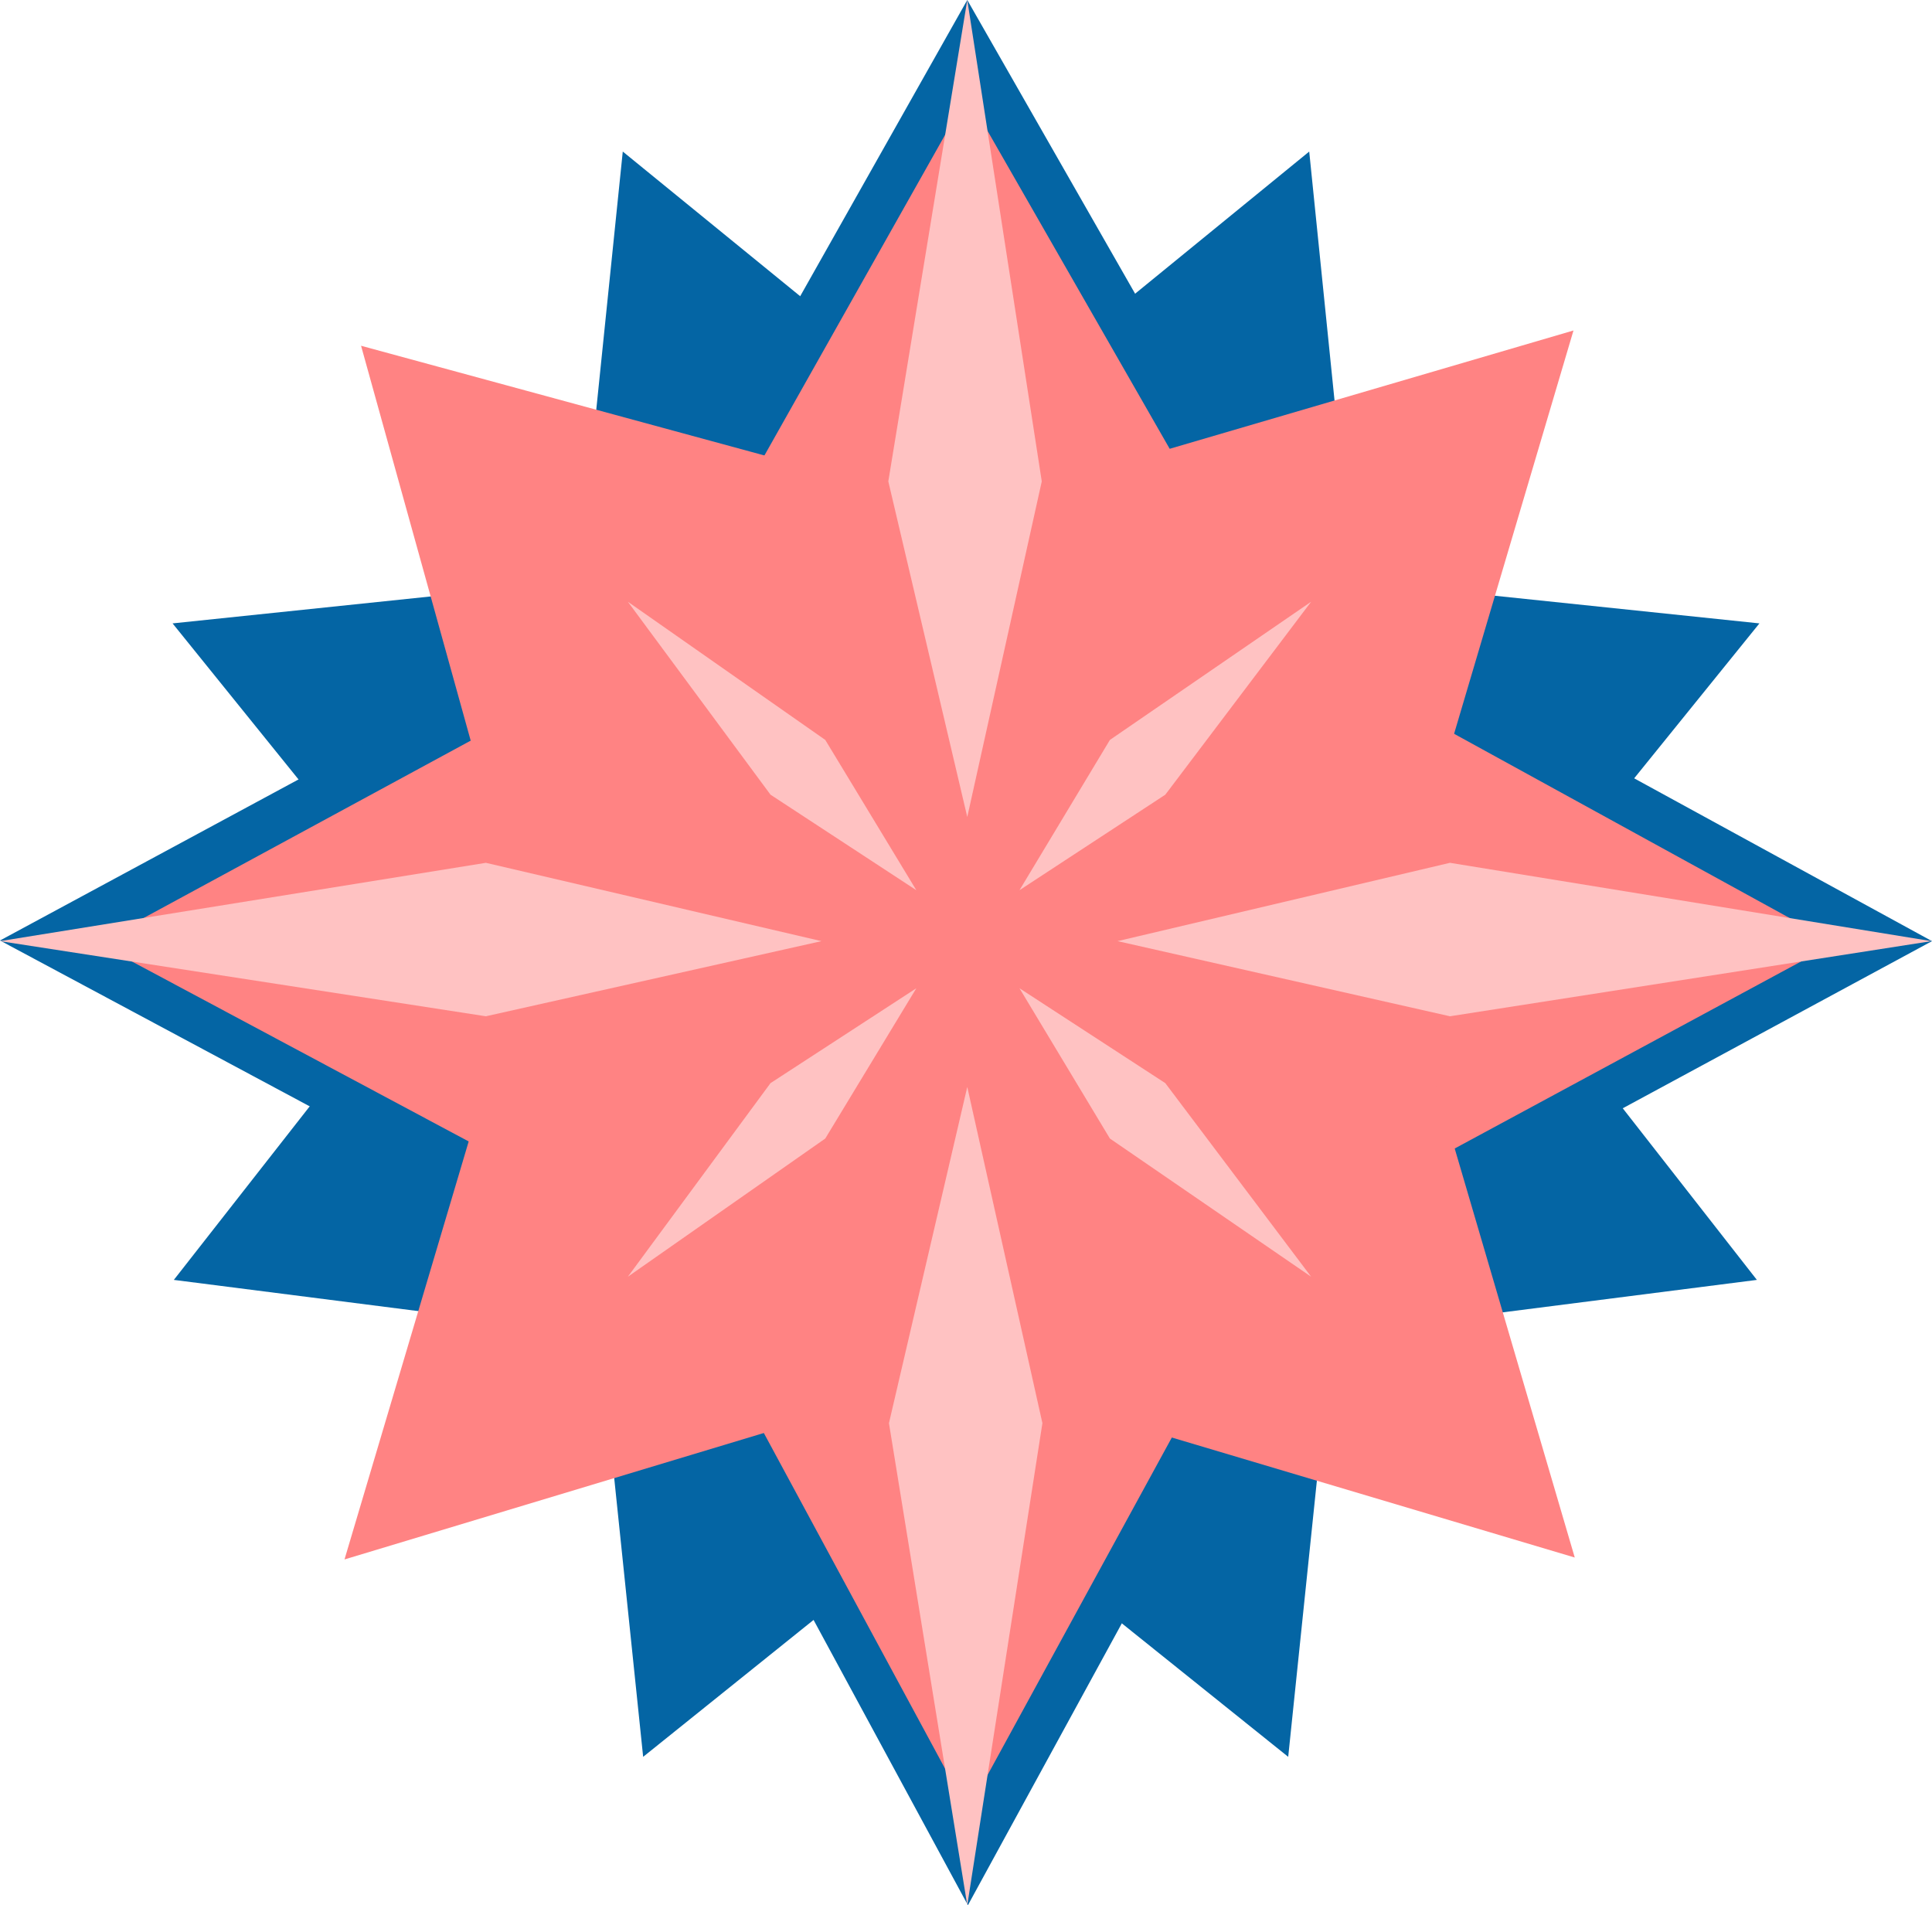
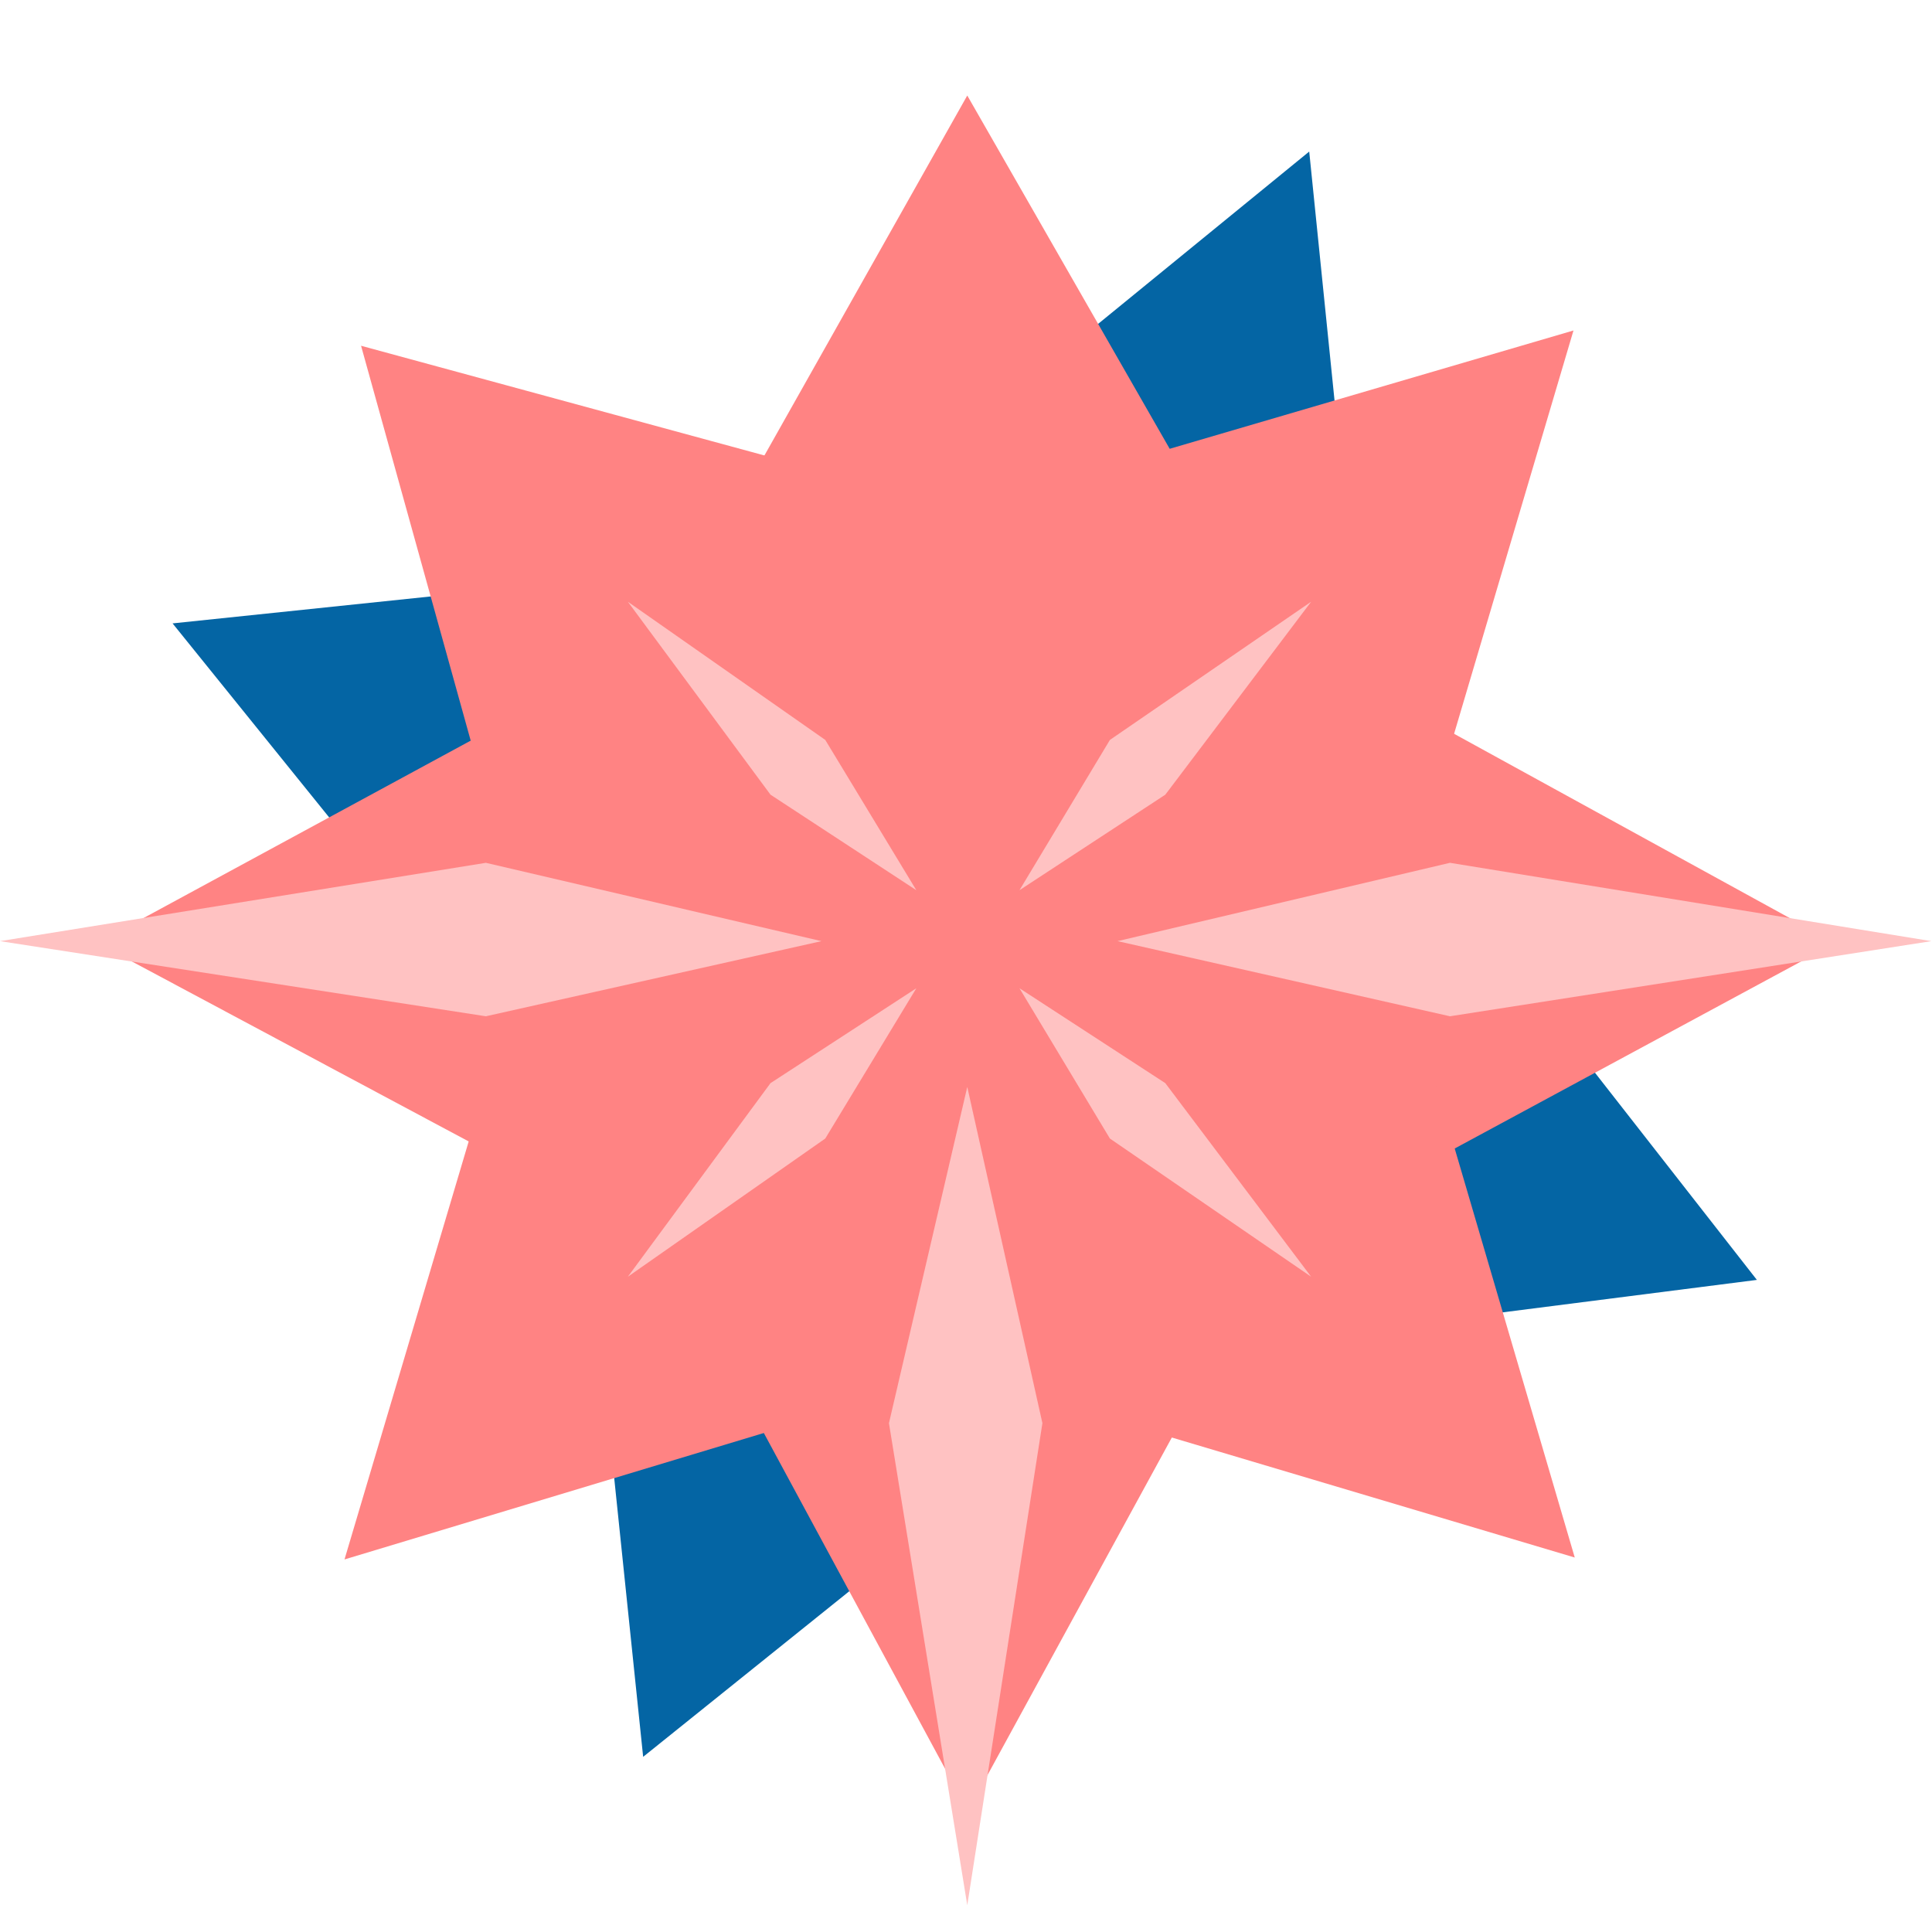
<svg xmlns="http://www.w3.org/2000/svg" xmlns:ns1="http://sodipodi.sourceforge.net/DTD/sodipodi-0.dtd" xmlns:ns2="http://www.inkscape.org/namespaces/inkscape" version="1.0" width="129.724mm" height="127.921mm" id="svg13" ns1:docname="Star 092.wmf">
  <ns1:namedview id="namedview13" pagecolor="#ffffff" bordercolor="#000000" borderopacity="0.25" ns2:showpageshadow="2" ns2:pageopacity="0.0" ns2:pagecheckerboard="0" ns2:deskcolor="#d1d1d1" ns2:document-units="mm" />
  <defs id="defs1">
    <pattern id="WMFhbasepattern" patternUnits="userSpaceOnUse" width="6" height="6" x="0" y="0" />
  </defs>
-   <path style="fill:#0465a4;fill-opacity:1;fill-rule:evenodd;stroke:none" d="M 44.117,324.799 201.03,344.836 326.916,445.831 343.561,285.532 446.5,158.198 284.092,141.231 158.045,38.459 141.4,200.535 Z" id="path1" />
  <path style="fill:#0465a4;fill-opacity:1;fill-rule:evenodd;stroke:none" d="M 445.854,324.799 288.94,344.836 163.216,445.831 146.571,285.532 43.794,158.198 206.363,141.231 332.249,38.459 348.732,200.535 Z" id="path2" />
-   <path style="fill:#0465a4;fill-opacity:1;fill-rule:evenodd;stroke:none" d="m 245.47,0 87.264,152.704 157.56,86.128 L 332.734,323.991 245.632,483.482 159.337,323.991 0,238.671 159.337,152.704 Z" id="path3" />
  <path style="fill:#ff8383;fill-opacity:1;fill-rule:evenodd;stroke:none" d="M 245.47,24.239 324.169,161.592 465.731,239.317 324.169,315.75 245.632,459.566 168.064,315.912 24.725,239.317 168.064,161.592 Z" id="path4" />
  <path style="fill:#ff8383;fill-opacity:1;fill-rule:evenodd;stroke:none" d="M 91.627,87.744 244.339,129.273 399.313,83.866 353.58,238.348 399.636,395.253 243.369,348.715 87.426,395.738 133.805,239.64 Z" id="path5" />
-   <path style="fill:#ffc2c2;fill-opacity:1;fill-rule:evenodd;stroke:none" d="M 245.47,207.322 225.432,122.163 245.47,0 264.377,122.163 Z" id="path6" />
  <path style="fill:#ffc2c2;fill-opacity:1;fill-rule:evenodd;stroke:none" d="m 208.464,238.832 -85.163,19.068 L 0,238.832 123.301,218.957 Z" id="path7" />
  <path style="fill:#ffc2c2;fill-opacity:1;fill-rule:evenodd;stroke:none" d="m 232.542,250.79 -23.109,38.136 -50.096,35.065 36.198,-49.124 z" id="path8" />
  <path style="fill:#ffc2c2;fill-opacity:1;fill-rule:evenodd;stroke:none" d="M 245.47,275.837 264.539,361.157 245.47,483.482 225.593,361.157 Z" id="path9" />
  <path style="fill:#ffc2c2;fill-opacity:1;fill-rule:evenodd;stroke:none" d="m 258.721,250.79 37.006,24.077 37.006,49.124 -51.066,-35.065 z" id="path10" />
  <path style="fill:#ffc2c2;fill-opacity:1;fill-rule:evenodd;stroke:none" d="m 283.608,238.832 84.355,-19.876 122.169,19.876 -122.169,19.068 z" id="path11" />
  <path style="fill:#ffc2c2;fill-opacity:1;fill-rule:evenodd;stroke:none" d="m 258.721,225.905 22.947,-38.136 51.066,-35.065 -37.006,48.962 z" id="path12" />
  <path style="fill:#ffc2c2;fill-opacity:1;fill-rule:evenodd;stroke:none" d="m 232.542,225.905 -37.006,-24.239 -36.198,-48.962 50.096,35.065 z" id="path13" />
</svg>